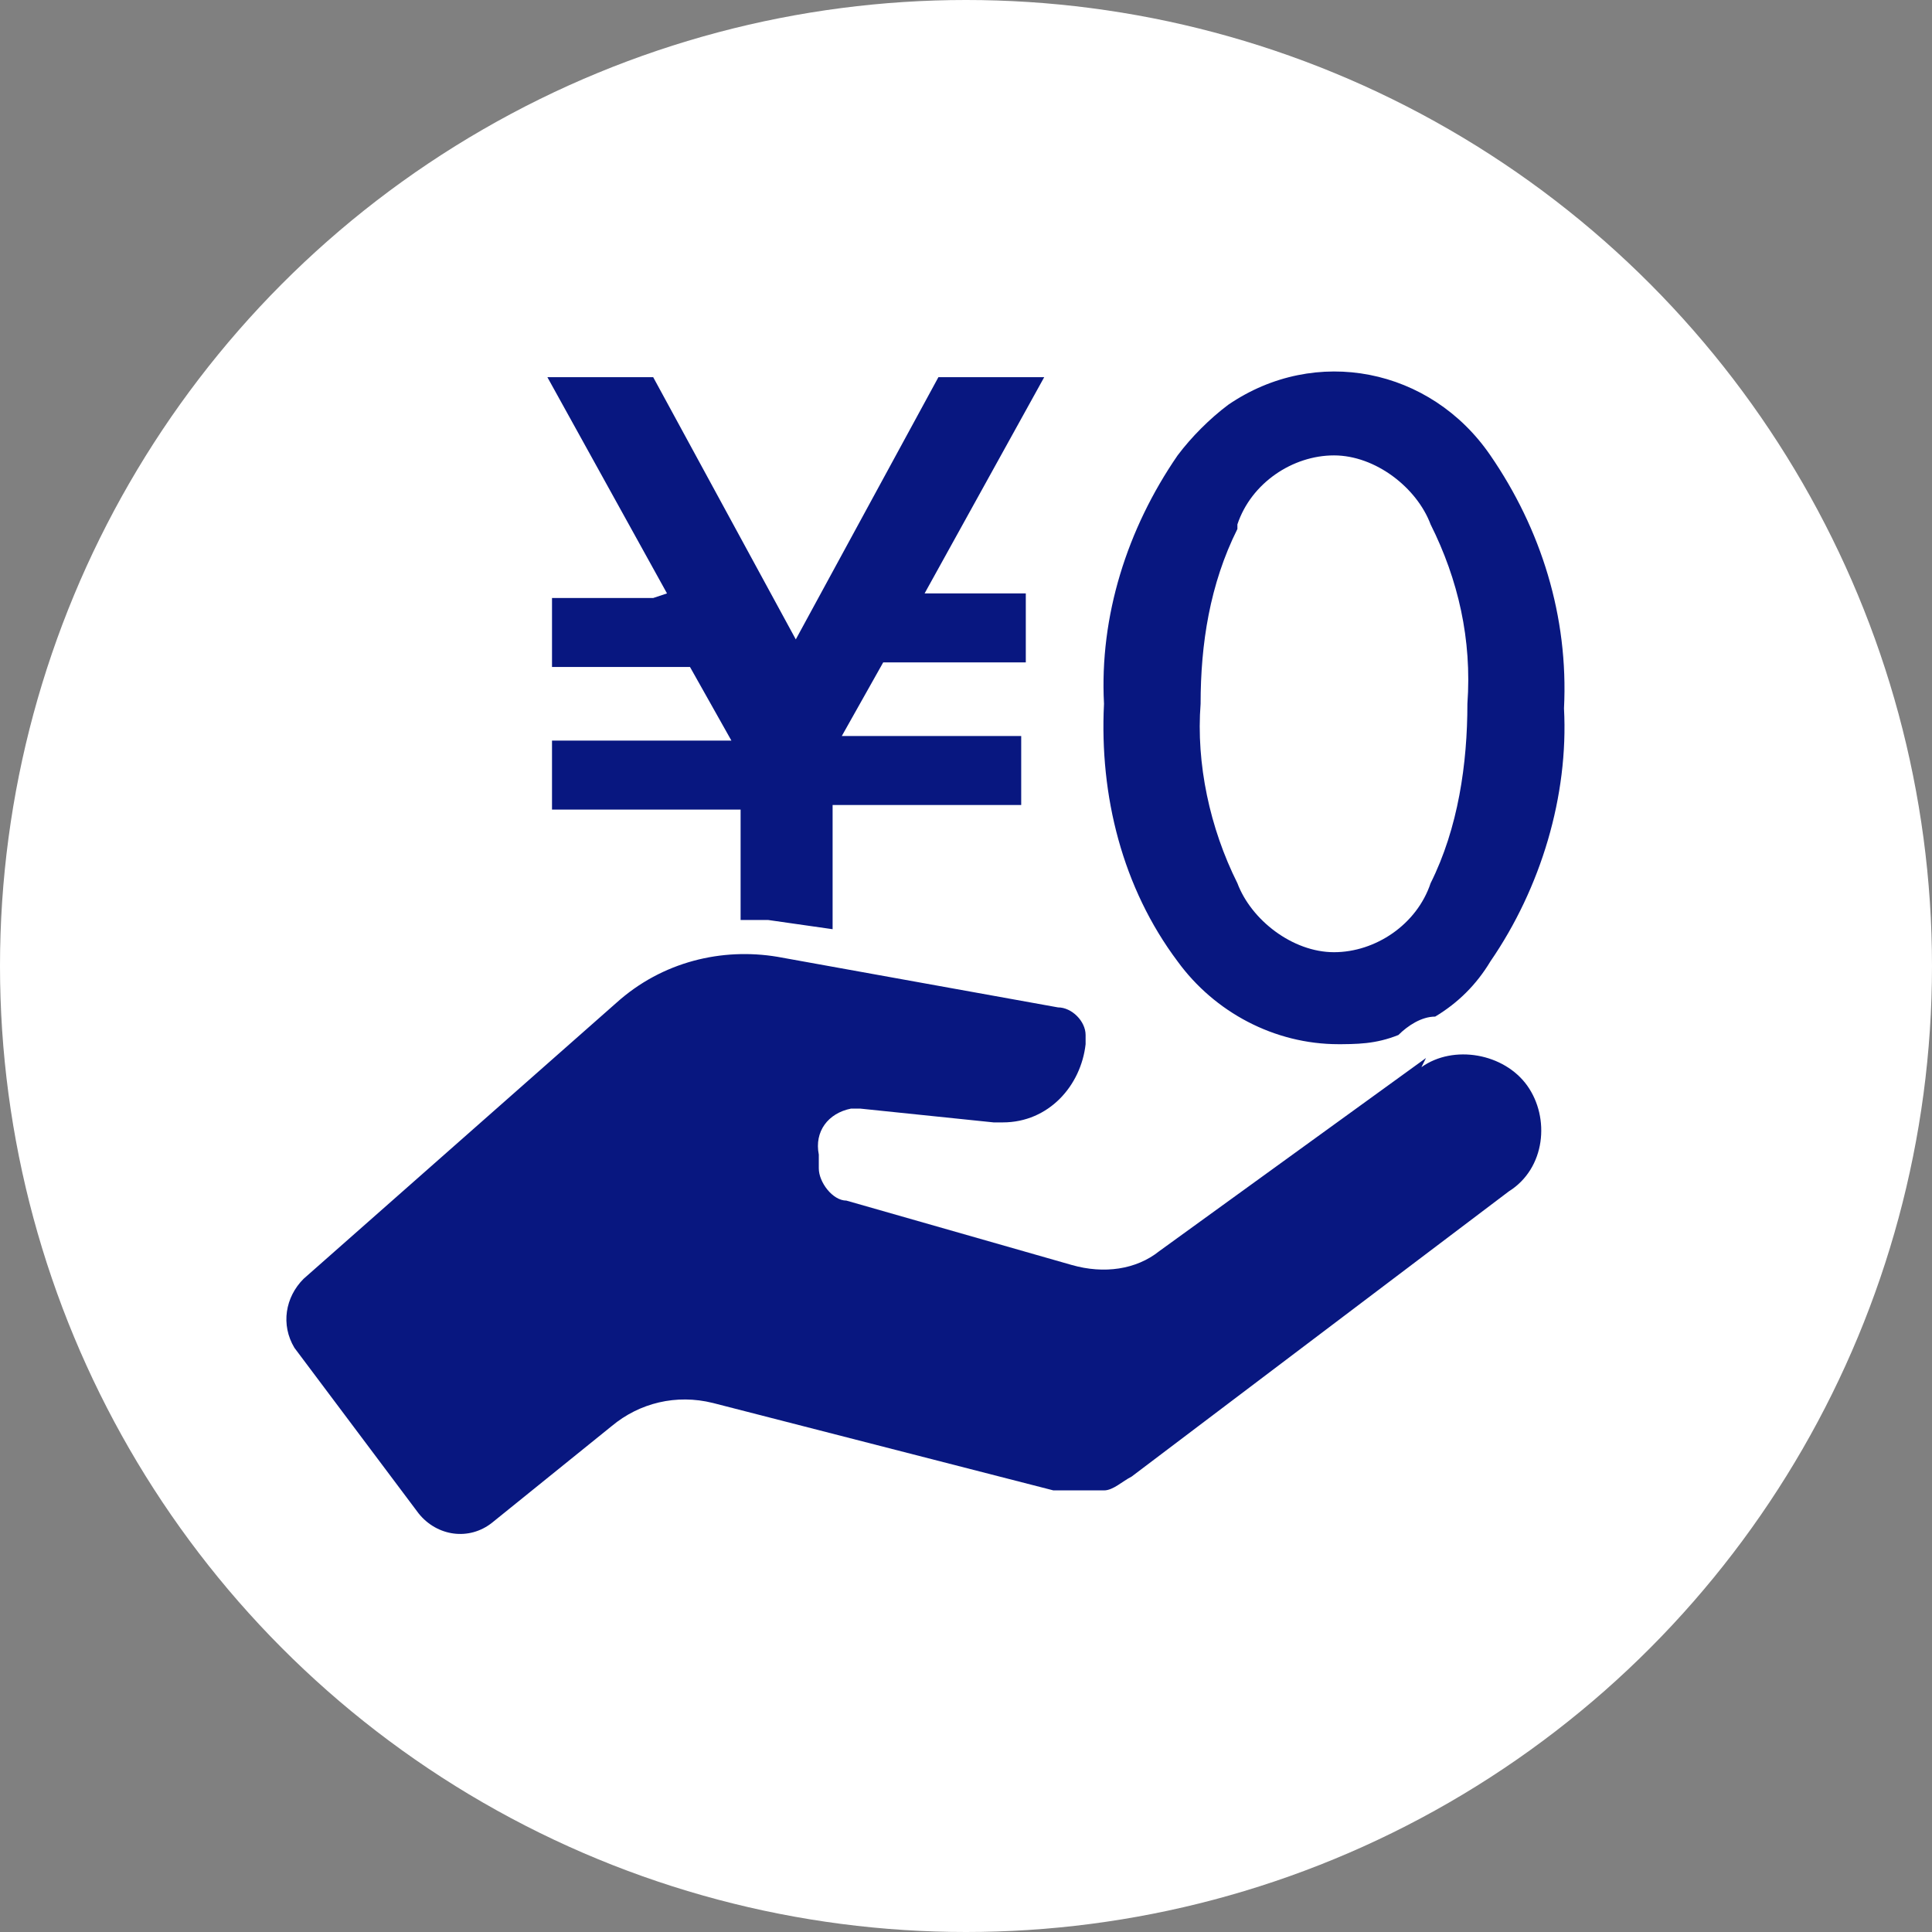
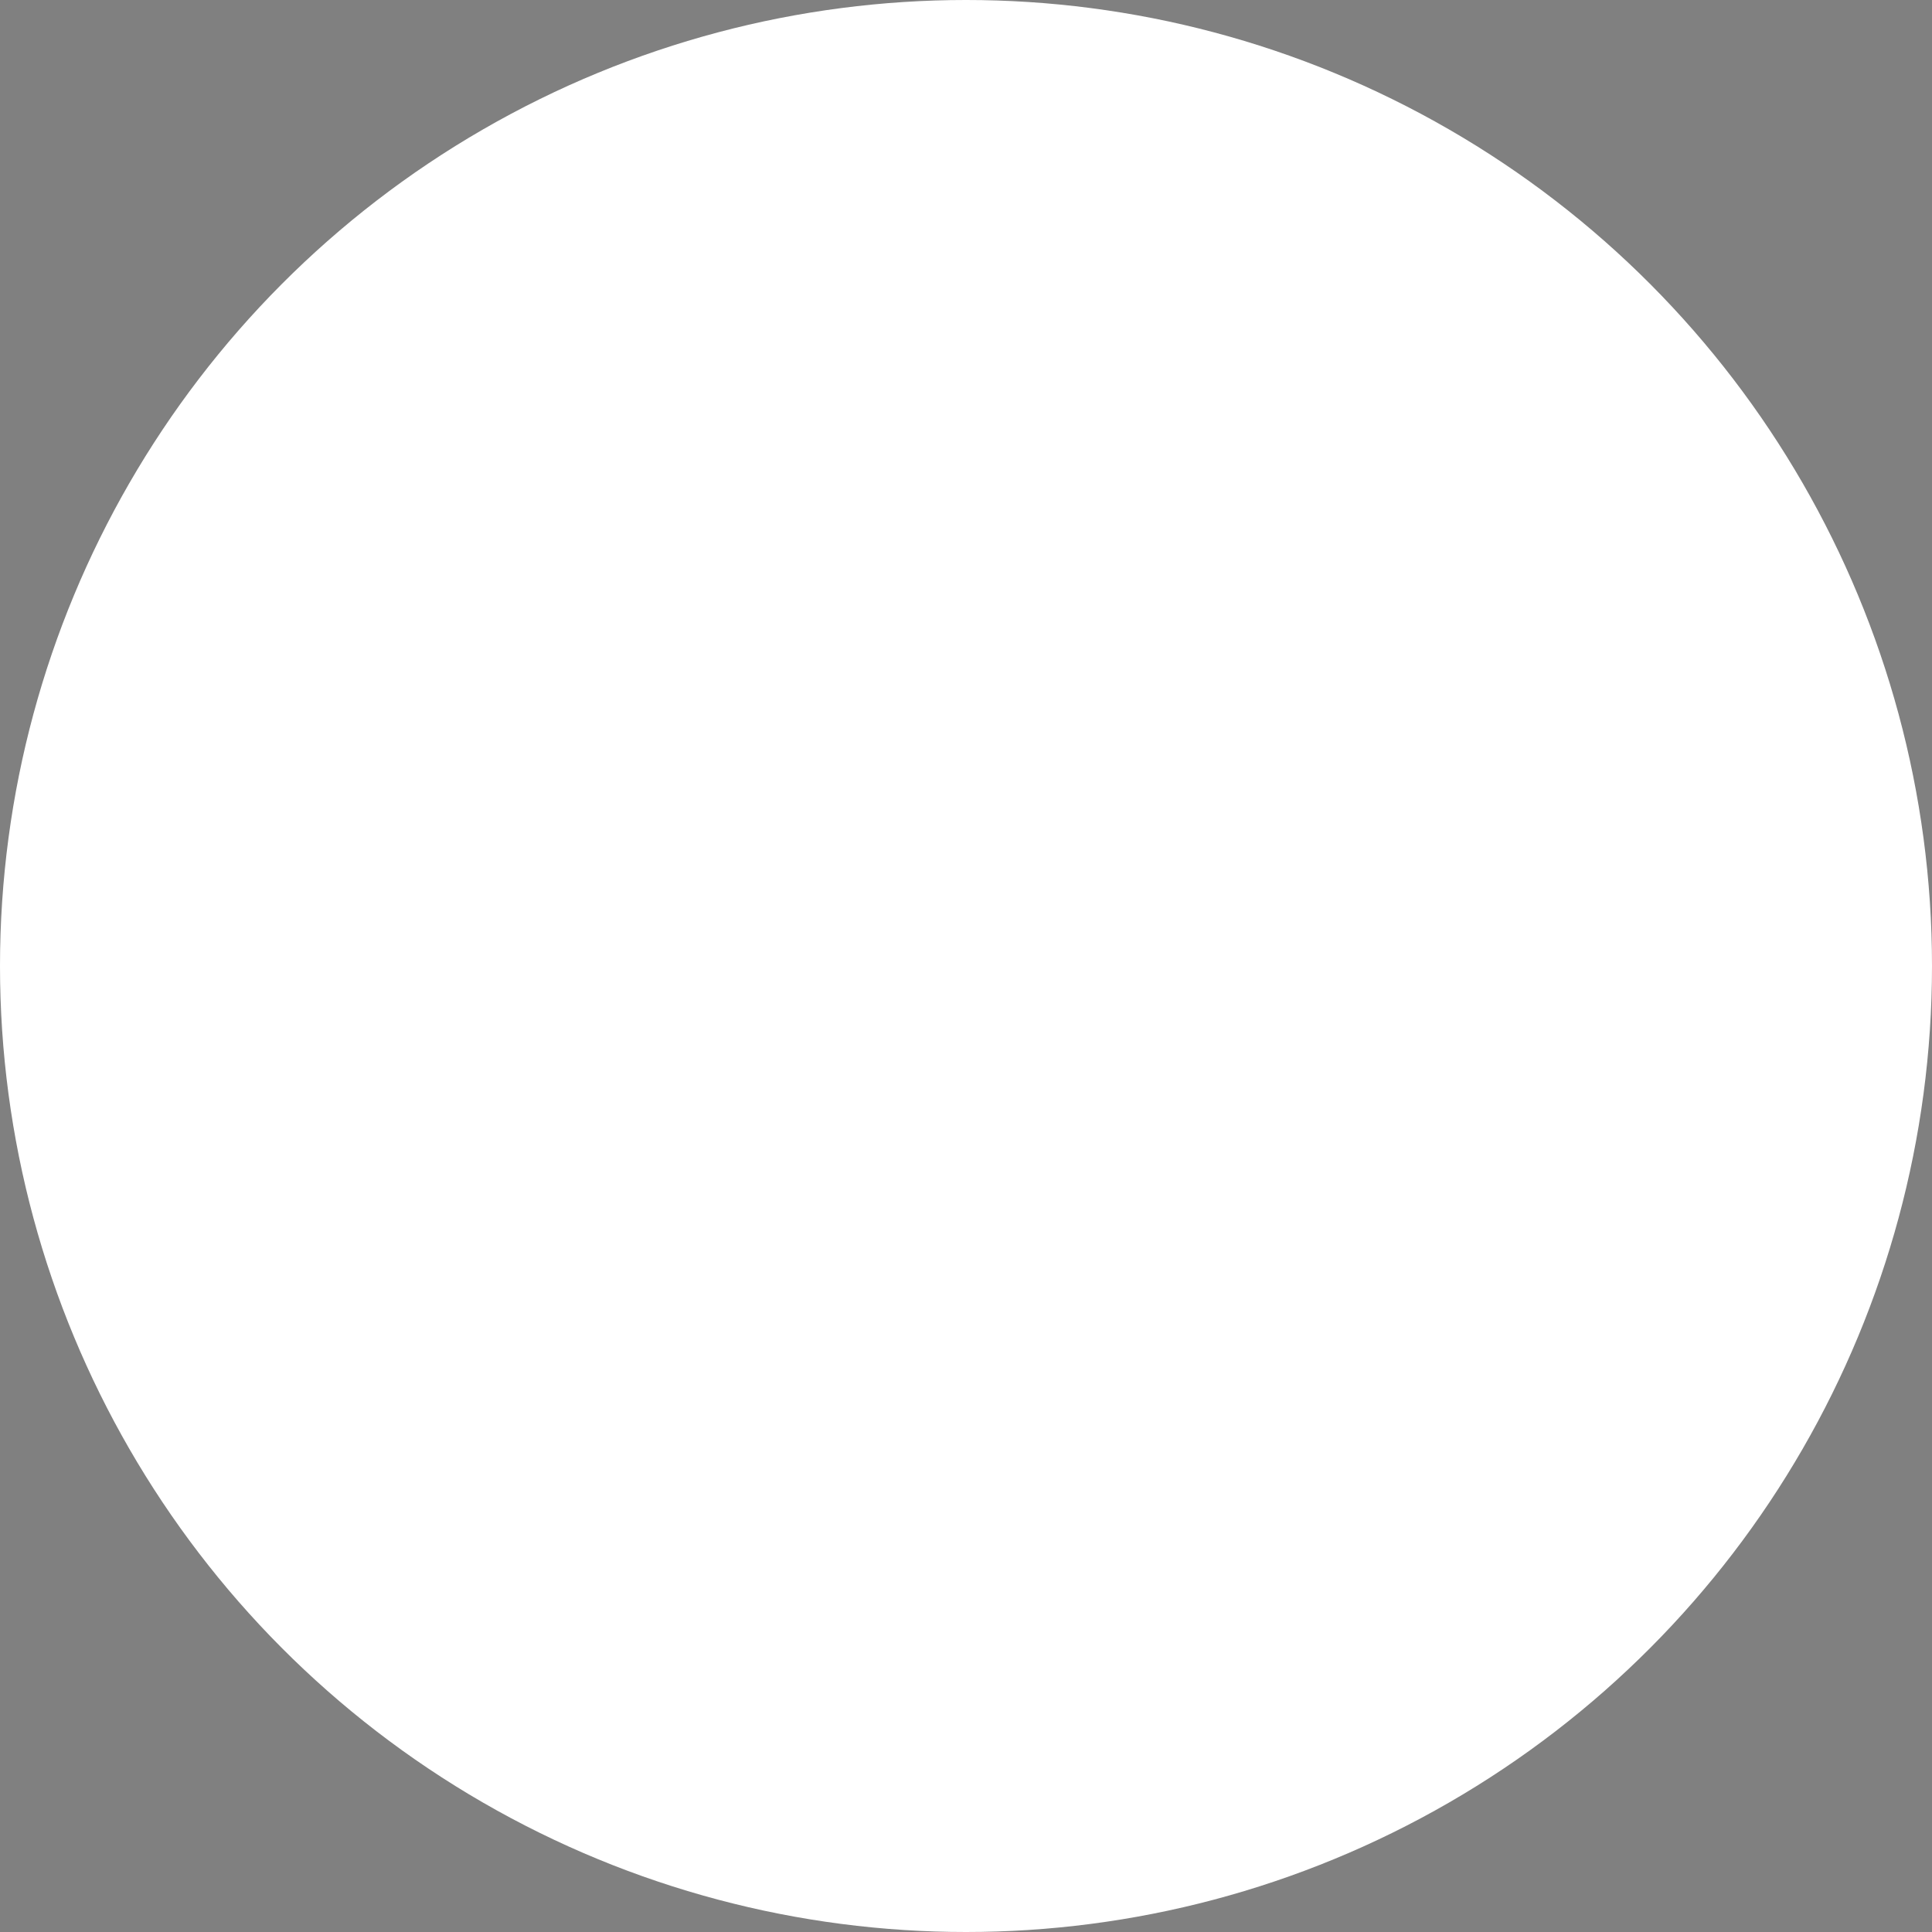
<svg xmlns="http://www.w3.org/2000/svg" version="1.1" viewBox="0 0 42 42">
  <rect x="0" y="0" width="42" height="42" fill="#808080" stroke="none" />
  <defs>
    <style>
      .st0 {
        fill: #4b4b4b;
        fill-opacity: 0;
      }

      .st1 {
        mix-blend-mode: multiply;
      }

      .st1, .st2 {
        isolation: isolate;
      }

      .st3 {
        fill: #fff;
      }

      .st4 {
        fill: #081780;
      }
    </style>
  </defs>
  <g class="st2">
    <g id="_レイヤー_1" data-name="レイヤー_1">
      <g id="_グループ_18145" data-name="グループ_18145">
        <circle id="_楕円形_765" data-name="楕円形_765" class="st3" cx="21" cy="21" r="21" />
        <g id="_2" class="st1">
          <g id="_グループ_456" data-name="グループ_456">
            <rect id="_長方形_688" data-name="長方形_688" class="st0" x="4.5" y="7.3" width="32.9" height="26.7" />
-             <path id="_パス_132" data-name="パス_132" class="st4" d="M31,23l-5.8,4.2c-.5.4-1.2.5-1.9.3l-4.9-1.4c-.3,0-.6-.4-.6-.7v-.3c-.1-.5.2-.9.7-1,0,0,.1,0,.2,0l2.9.3c0,0,.1,0,.2,0h0c1,0,1.7-.8,1.8-1.7,0,0,0-.1,0-.2,0-.3-.3-.6-.6-.6l-6.1-1.1c-1.2-.2-2.5.1-3.5,1l-6.8,6c-.4.4-.5,1-.2,1.5l2.7,3.6c.4.5,1.1.6,1.6.2,0,0,0,0,0,0l2.6-2.1c.6-.5,1.4-.7,2.2-.5l7.4,1.9c0,0,.2,0,.2,0,0,0,0,0,0,0,.3,0,.6,0,.9,0h0c.2,0,.4-.2.6-.3l8.2-6.2c.8-.5.9-1.6.4-2.3s-1.6-.9-2.3-.4h0ZM29,22.7c.5,0,.9,0,1.4-.2h0c.2-.2.5-.4.8-.4.5-.3.9-.7,1.2-1.2,1.1-1.6,1.7-3.6,1.6-5.5.1-2-.5-3.9-1.6-5.5-1.3-1.9-3.8-2.4-5.7-1.1-.4.3-.8.7-1.1,1.1-1.1,1.6-1.7,3.5-1.6,5.4-.1,2,.4,4,1.6,5.6.8,1.1,2.1,1.8,3.5,1.8h0ZM26.9,11.4c.3-.9,1.2-1.5,2.1-1.5.9,0,1.8.7,2.1,1.5.6,1.2.9,2.5.8,3.9,0,1.3-.2,2.7-.8,3.9-.3.9-1.2,1.5-2.1,1.5-.9,0-1.8-.7-2.1-1.5-.6-1.2-.9-2.6-.8-3.9,0-1.3.2-2.6.8-3.8h0ZM14.5,12.9l-2.6-4.7h2.3l3.1,5.7,3.1-5.7h2.3l-2.6,4.7h2.2v1.5h-3.1l-.9,1.6h3.9v1.5h-4.1v2.7l-1.4-.2c-.2,0-.4,0-.6,0v-2.4h-4.1v-1.5h3.9l-.9-1.6h-3v-1.5h2.2Z" />
          </g>
        </g>
      </g>
    </g>
  </g>
</svg>